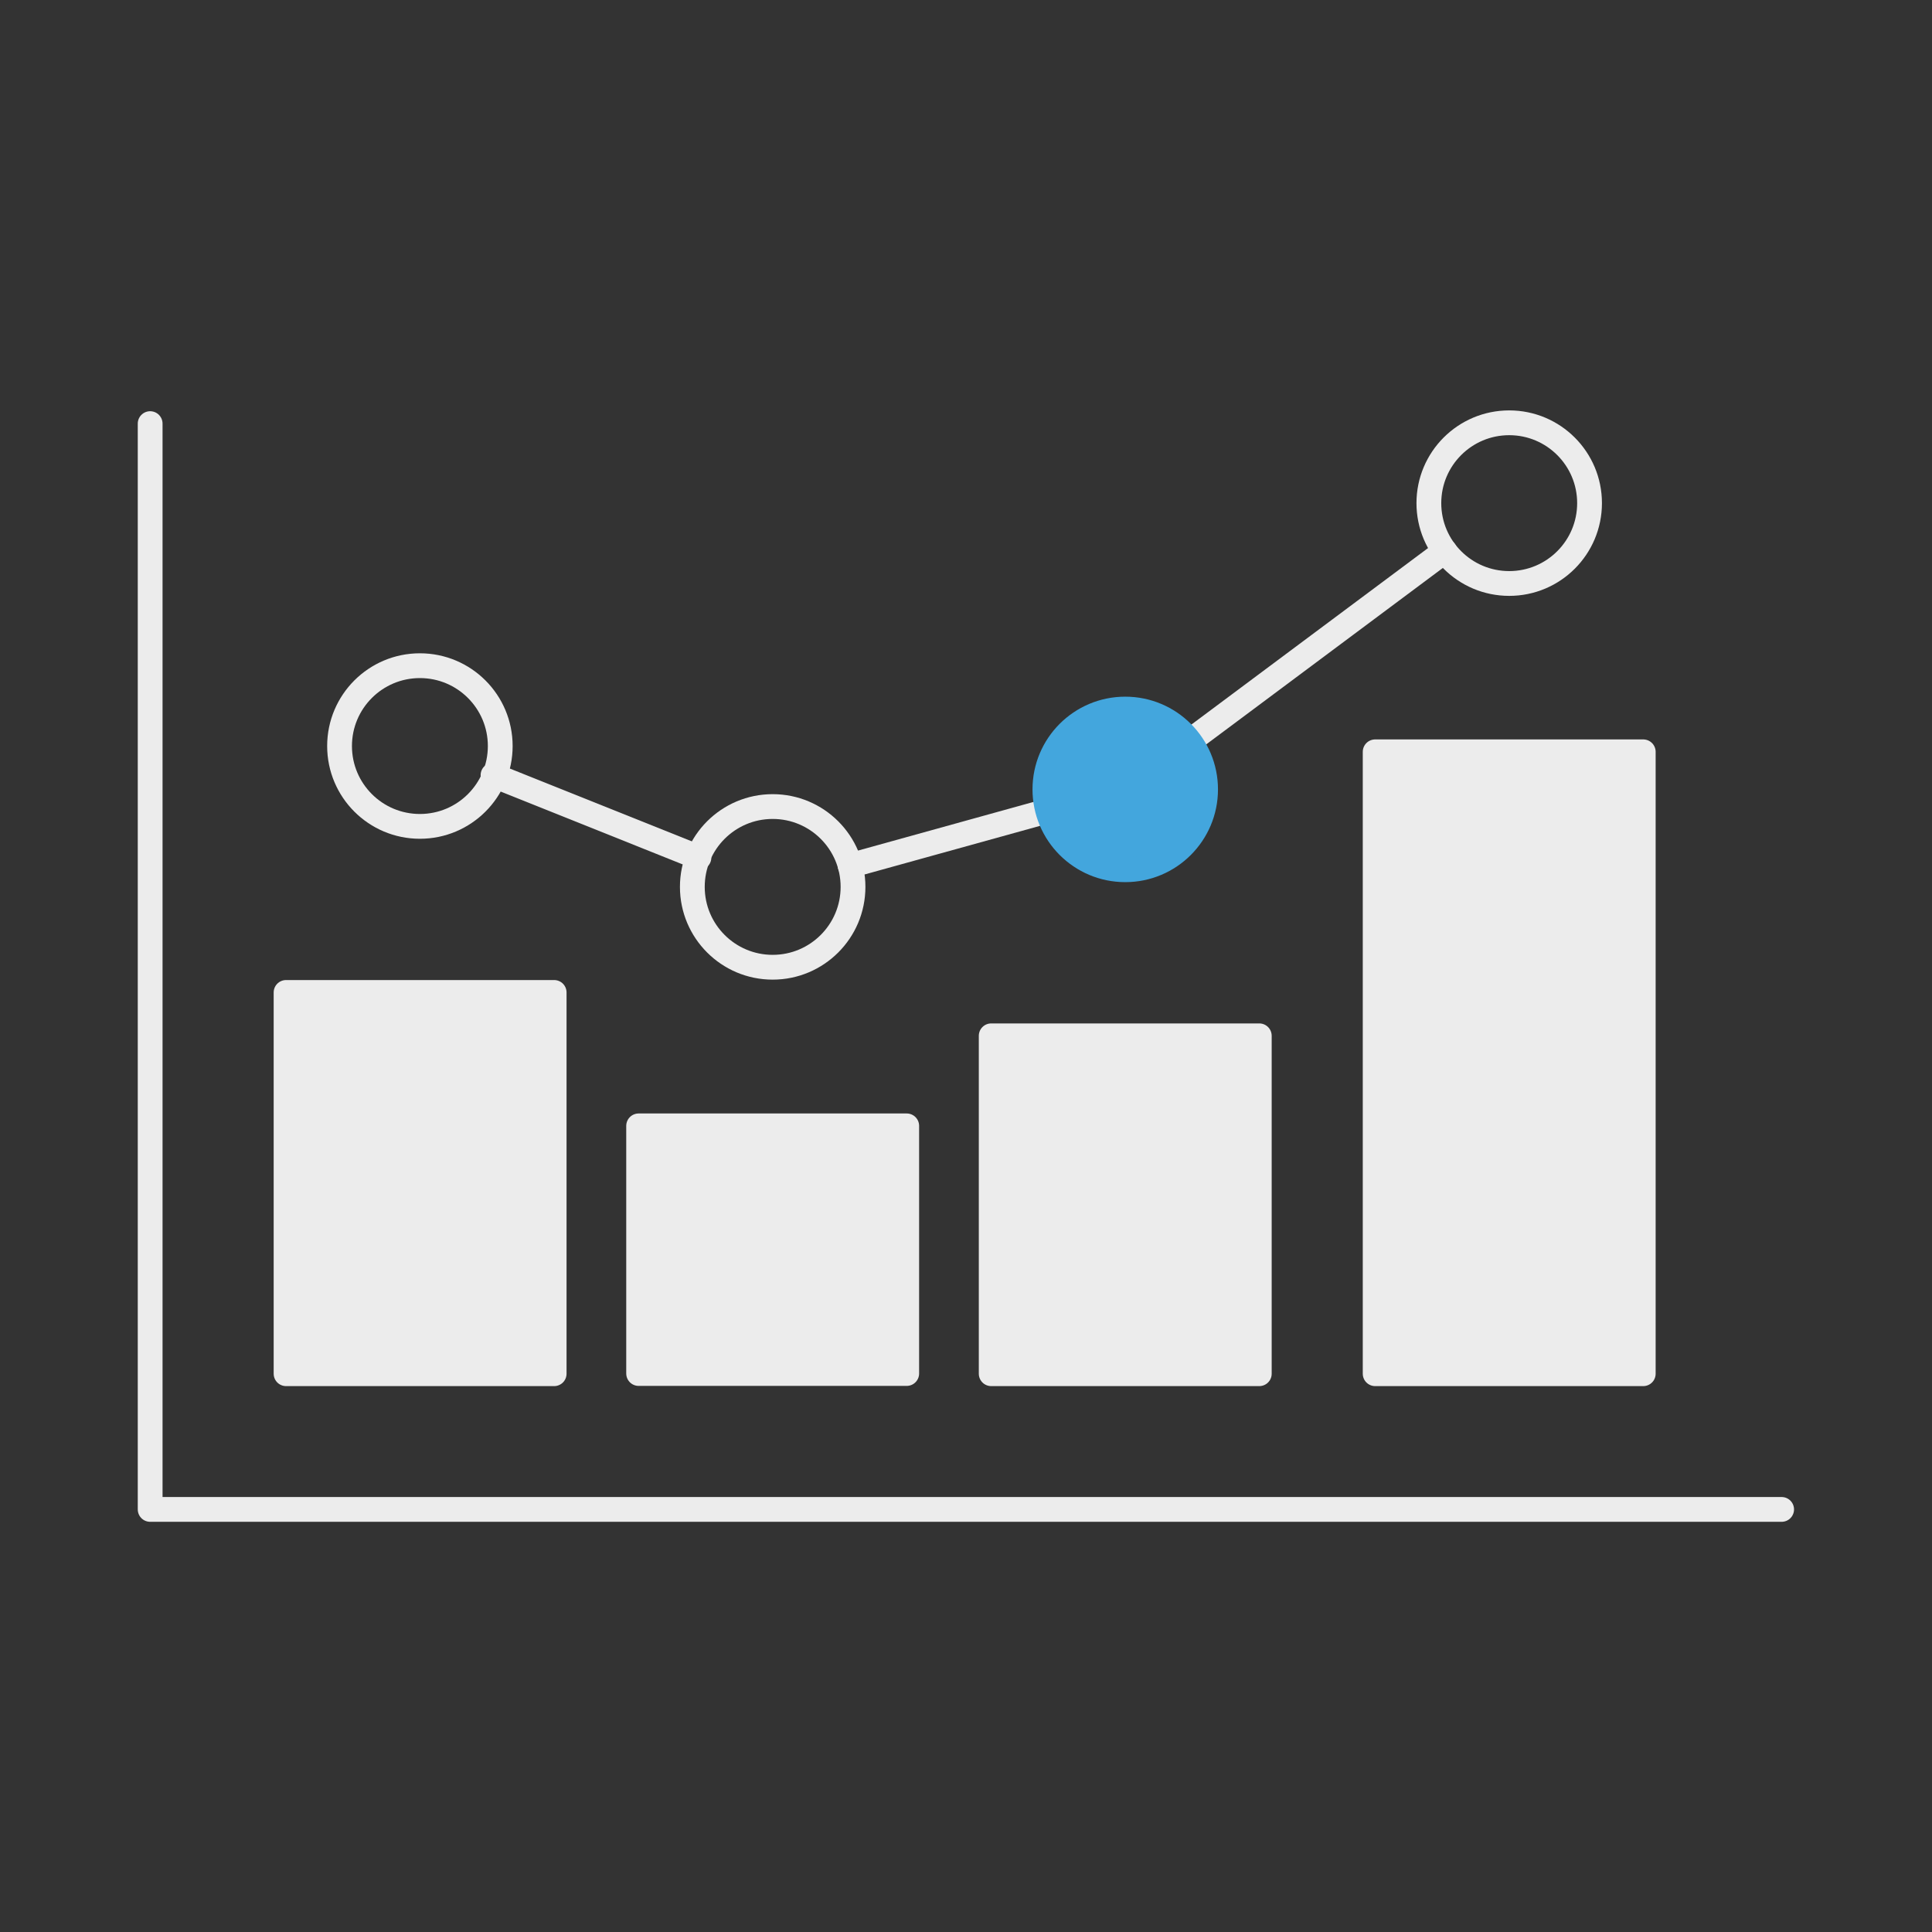
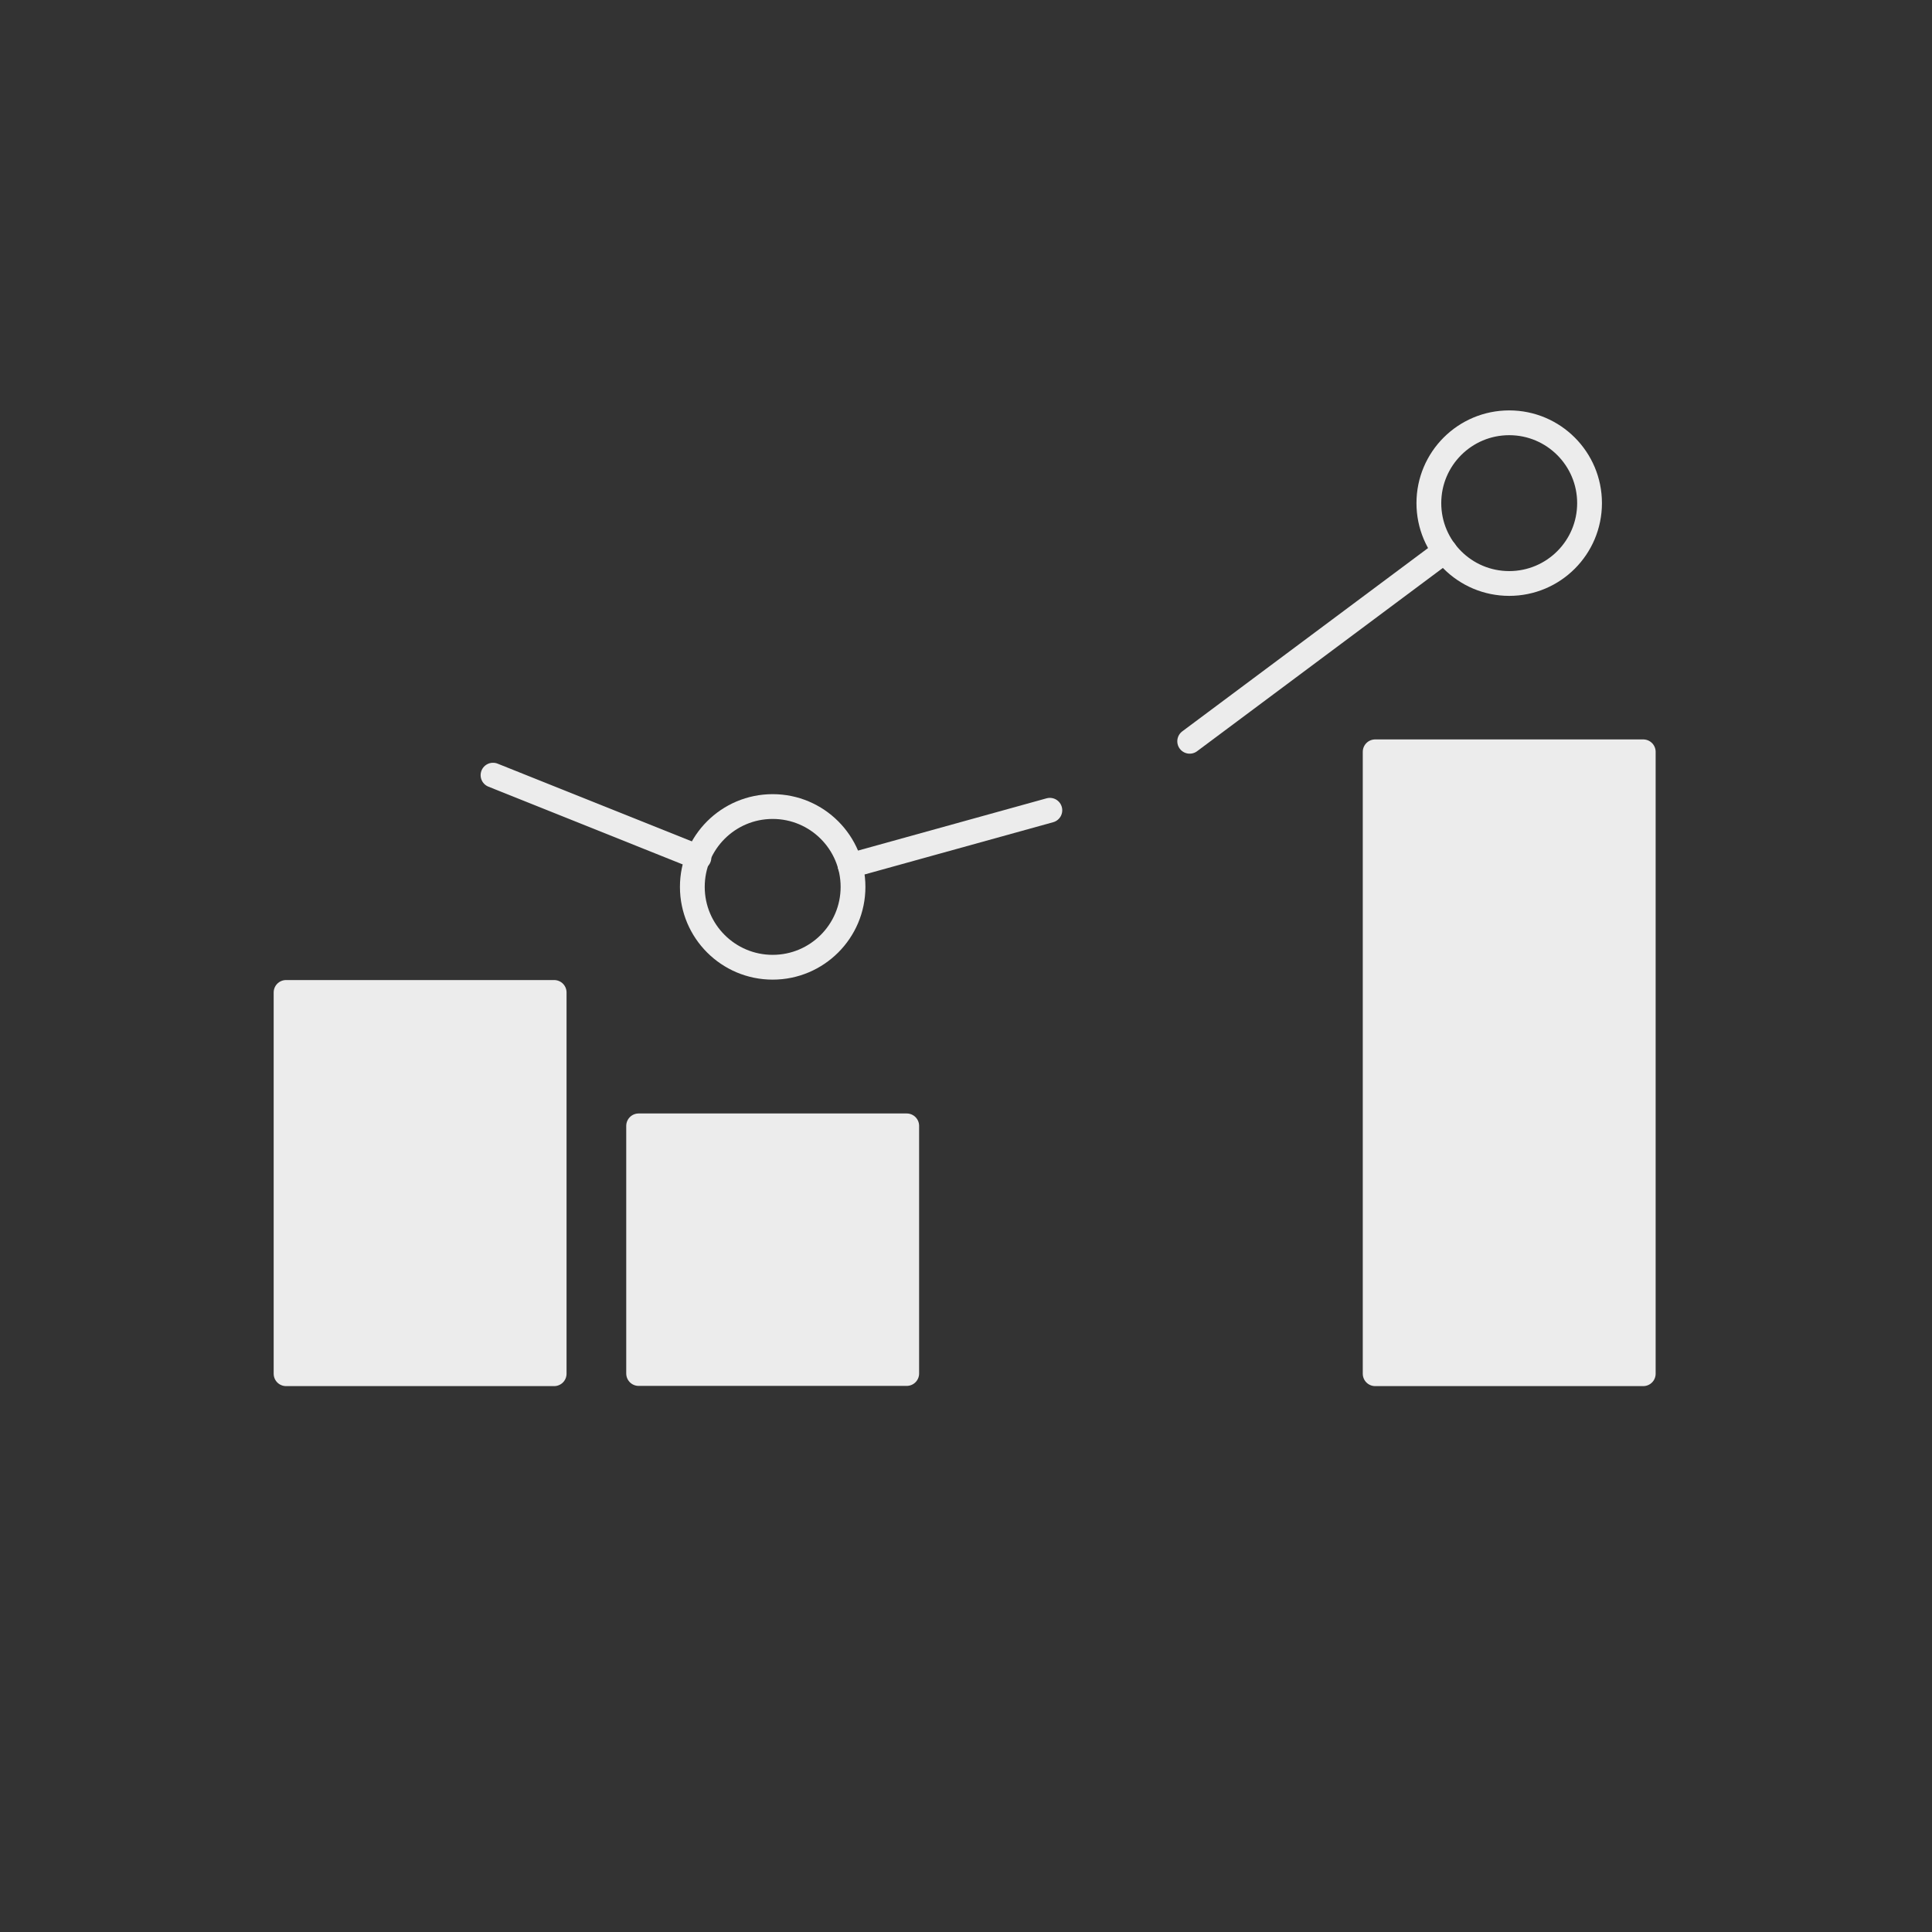
<svg xmlns="http://www.w3.org/2000/svg" id="Illu_x5F_Set_x5F_Negativ" viewBox="0 0 93.54 93.54">
  <rect x="0" y="0" width="93.54" height="93.54" fill="#333333" stroke="none" />
  <defs>
    <style>
      .cls-1 {
        fill: none;
      }

      .cls-1, .cls-2 {
        stroke: #ececec;
        stroke-linecap: round;
      }

      .cls-1, .cls-2, .cls-3 {
        stroke-linejoin: round;
        stroke-width: 1.2px;
      }

      .cls-2 {
        fill: #ececec;
      }

      .cls-3 {
        fill: #43a6dd;
        stroke: #43a6dd;
      }
    </style>
  </defs>
  <g id="Illu_x5F_Negativ">
    <g>
-       <polyline class="cls-1" points="7.27 20.51 7.27 73.08 86.26 73.08" />
      <rect class="cls-2" x="13.85" y="48.05" width="12.98" height="18.46" />
      <rect class="cls-2" x="30.92" y="54.51" width="12.98" height="11.99" />
      <rect class="cls-2" x="66.58" y="36.4" width="12.98" height="30.11" />
-       <rect class="cls-2" x="47.99" y="50.15" width="12.98" height="16.36" />
      <line class="cls-1" x1="69.95" y1="26.68" x2="57.6" y2="35.89" />
      <line class="cls-1" x1="23.87" y1="37.53" x2="33.84" y2="41.52" />
      <line class="cls-1" x1="50.83" y1="39.23" x2="41.16" y2="41.91" />
      <circle class="cls-1" cx="73.07" cy="24.36" r="3.89" />
      <circle class="cls-1" cx="37.41" cy="42.94" r="3.89" />
-       <circle class="cls-1" cx="20.33" cy="36.12" r="3.89" />
-       <circle class="cls-3" cx="54.48" cy="38.22" r="3.89" />
    </g>
  </g>
</svg>